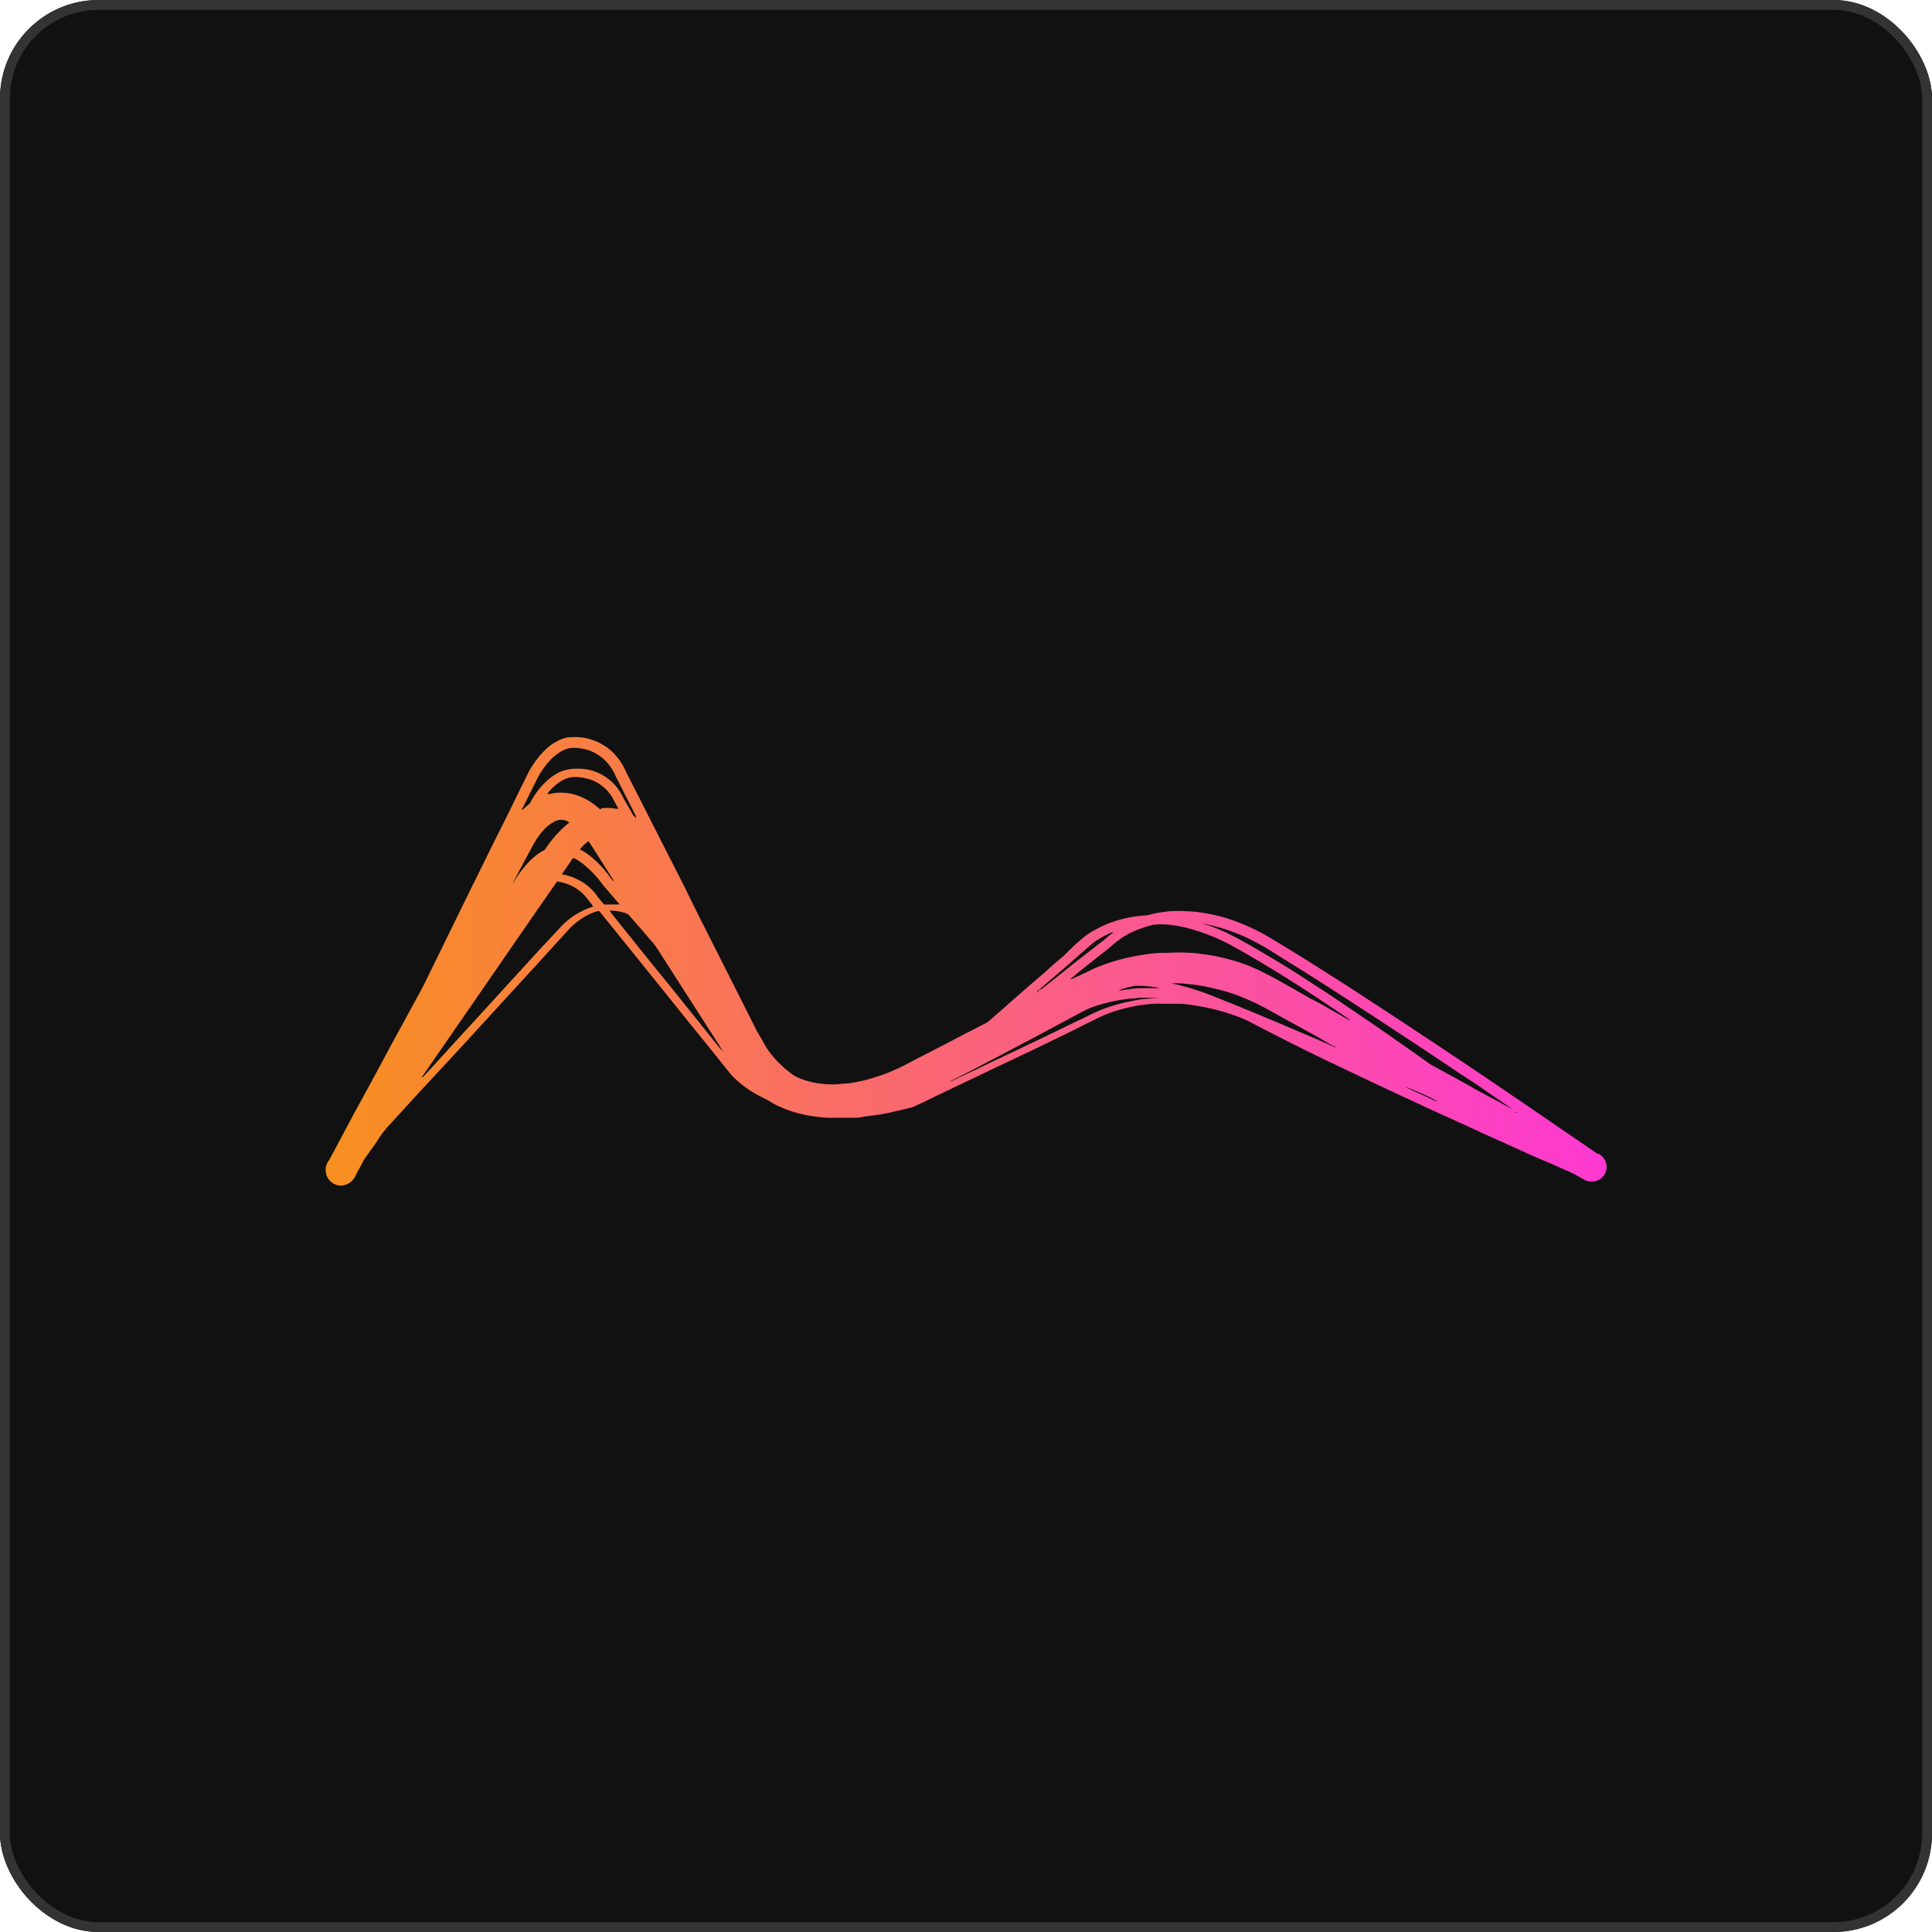
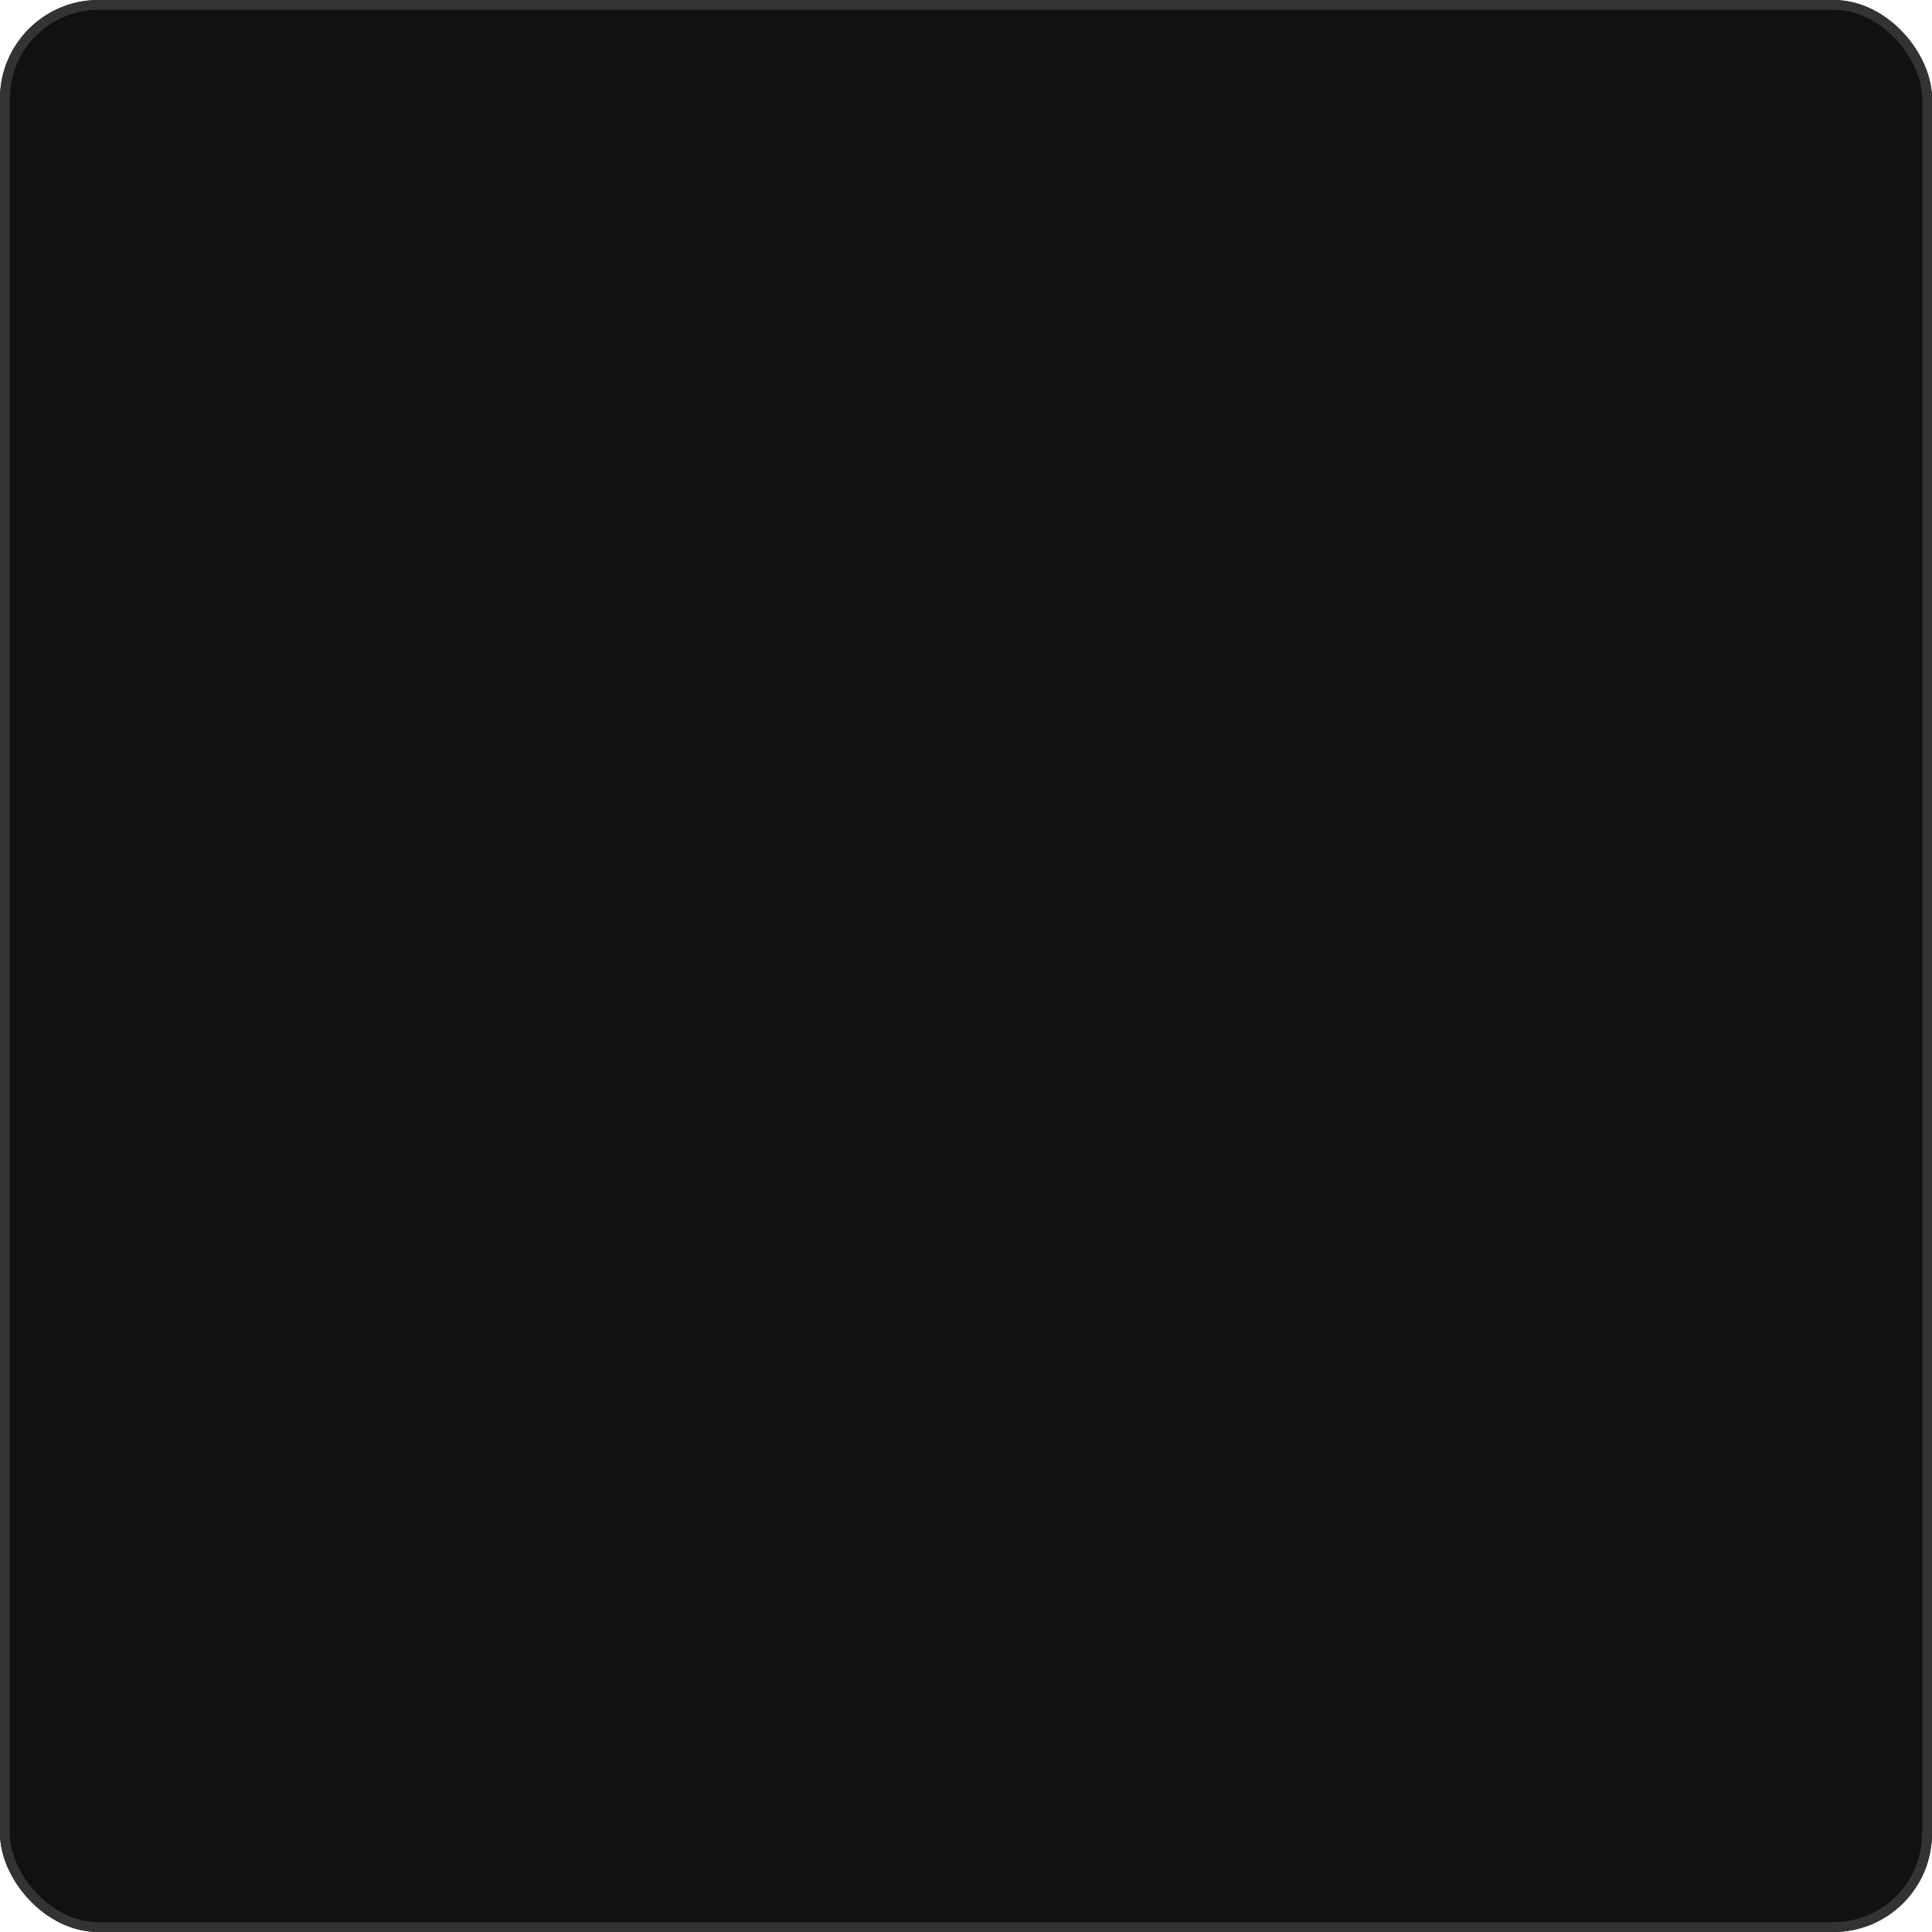
<svg xmlns="http://www.w3.org/2000/svg" id="Layer_1" data-name="Layer 1" viewBox="0 0 196 196">
  <defs>
    <linearGradient id="linear-gradient" x1="-205.41" y1="487.97" x2="-204.41" y2="487.97" gradientTransform="matrix(129.91, 0, 0, -45.48, 26718.04, 22290.88)" gradientUnits="userSpaceOnUse">
      <stop offset="0" stop-color="#f78f20" />
      <stop offset="1" stop-color="#fd39d1" />
    </linearGradient>
  </defs>
  <g id="graphic-about-media-lounge-01-dark">
    <g id="Rectangle_8817" data-name="Rectangle 8817">
      <rect width="196" height="196" rx="10" style="fill:#111" />
      <rect x="0.5" y="0.5" width="195" height="195" rx="9.5" style="fill:none;stroke:#333" />
    </g>
-     <path id="Path_34586" data-name="Path 34586" d="M162.12,117.09l-3.54-2.42-4.16-2.85c-1.48-1-2.94-2-4.42-3-2.8-1.88-5.62-3.76-8.44-5.61l-4.05-2.65c-1.16-.76-2.34-1.5-3.52-2.25q-2.28-1.45-4.6-2.85c-.53-.31-1.06-.63-1.61-.92s-1.23-.6-1.87-.86-1.22-.46-1.84-.64a19.23,19.23,0,0,0-2-.43,11.91,11.91,0,0,0-1.58-.16,13.16,13.16,0,0,0-1.88,0l-1,.13c-.34.06-.68.13-1,.22a1.14,1.14,0,0,1-.41.07,12.27,12.27,0,0,0-1.6.2,11.48,11.48,0,0,0-3.37,1.19,7.27,7.27,0,0,0-1.29.83l-.79.67L107.87,97c-.48.42-1,.83-1.44,1.25s-.86.76-1.29,1.12l-1.37,1.19-1.49,1.31c-.64.57-1.27,1.12-1.91,1.67a1.91,1.91,0,0,1-.4.28c-.57.28-1.13.59-1.7.87s-1.37.72-2.06,1.08l-3.53,1.81-.42.23a23.14,23.14,0,0,1-2.13,1,19.41,19.41,0,0,1-2.45.79c-.54.13-1.09.23-1.65.31-.41,0-.82.08-1.23.1a9.09,9.09,0,0,1-1.73-.1,7.81,7.81,0,0,1-1.91-.51,3.41,3.41,0,0,1-.76-.39c-.28-.22-.55-.42-.8-.64A10.85,10.85,0,0,1,78.28,107a7.66,7.66,0,0,1-.92-1.42c-.12-.25-.25-.38-.37-.63,0-.07-.22-.33-.25-.41a1,1,0,0,1-.06-.16c-.27-.52-.54-1.06-.8-1.58l-2.52-5c-1.35-2.67-2.71-5.33-4-8-1.91-3.73-3.8-7.48-5.7-11.2-.07-.13-.13-.26-.2-.41a5.86,5.86,0,0,0-.86-1.39,5.49,5.49,0,0,0-4.8-2l-.17,0a3.61,3.61,0,0,0-1.06.37,4.8,4.8,0,0,0-1.27.92,9.08,9.08,0,0,0-1.83,2.56c-1,2-2,4.11-3.05,6.16l-2.91,5.89q-2,4.08-4,8.17c-.29.59-.57,1.16-.88,1.74L39.69,106c-1.26,2.36-2.53,4.71-3.79,7l-2.51,4.7a1.48,1.48,0,0,0-.35,1,1.57,1.57,0,0,0,1.57,1.58h0a1.74,1.74,0,0,0,1.53-1.16l.62-1.15a4.9,4.9,0,0,1,.38-.62c.47-.68,1-1.36,1.42-2.06a13.78,13.78,0,0,1,.9-1.12l3.38-3.69L47,106l4.69-5.13c.79-.85,1.56-1.7,2.35-2.56l3.65-4a6.94,6.94,0,0,1,1.51-1.24,5.25,5.25,0,0,1,1.27-.59c.33-.11.31-.07.48.14l4.28,5.3,4.38,5.45c1.47,1.8,2.94,3.63,4.39,5.44a7.26,7.26,0,0,0,1,1,10.68,10.68,0,0,0,2,1.35c.36.18,1,.5,1.36.73a1.35,1.35,0,0,0,.26.15c.41.21.83.38,1.25.55a13.42,13.42,0,0,0,3.13.72,9.36,9.36,0,0,0,1.3.09c.15,0,.31,0,.48,0h.79c.22,0,.46,0,.68,0,.41,0,.83,0,1.27-.09s.86-.12,1.28-.18a18.89,18.89,0,0,0,2.12-.41c.49-.1,1-.23,1.47-.35a1.77,1.77,0,0,0,.42-.15c.77-.36,1.55-.72,2.32-1.11l3.18-1.52c1.14-.53,2.26-1.09,3.4-1.62s2.12-1,3.18-1.51l3.27-1.58,2-1,1.22-.6a12.15,12.15,0,0,1,1.5-.62,16.24,16.24,0,0,1,2.93-.7,11.57,11.57,0,0,1,1.32-.13h.06a4.71,4.71,0,0,1,.75,0c.56,0,1.11,0,1.67,0s1,.08,1.43.15.92.14,1.38.24a22.15,22.15,0,0,1,2.89.82,12.39,12.39,0,0,1,2,.9l1.94,1c2.3,1.18,4.63,2.33,7,3.44.94.46,1.9.9,2.84,1.35,1.14.54,2.28,1.08,3.42,1.6l2.43,1.13,1,.46,2.84,1.29,1.8.83,2.59,1.16,1.53.7c.77.35,1.55.7,2.32,1l1.51.67c.37.17.77.33,1.15.53l1,.55a1.42,1.42,0,0,0,.8.22,1.49,1.49,0,0,0,.65-2.84h0ZM53,82l.2-.39c.41-.81.81-1.64,1.22-2.45a8.34,8.34,0,0,1,1.36-2,4.61,4.61,0,0,1,.85-.74,3.43,3.43,0,0,1,.85-.44,2.38,2.38,0,0,1,.7-.11,4.9,4.9,0,0,1,1.61.27,4.48,4.48,0,0,1,2,1.46,5.24,5.24,0,0,1,.65,1.09,4.51,4.51,0,0,0,.22.44l1.77,3.5a1,1,0,0,1,.13.32l0,0a.69.69,0,0,1-.39-.36c-.29-.52-.57-1-.88-1.54l-.14-.28a5.1,5.1,0,0,0-3.2-2.63A6.19,6.19,0,0,0,58.06,78a4.09,4.09,0,0,0-1.29.33,5.21,5.21,0,0,0-1.24.84,7.93,7.93,0,0,0-1.63,2.06c-.18.34-.09.24-.41.5l-.53.47A.24.24,0,0,1,53,82Zm8,.07a.22.22,0,0,1-.16,0l-.24-.2a6.39,6.39,0,0,0-1.93-1.14,5.13,5.13,0,0,0-1.78-.31,3.53,3.53,0,0,0-1.07.13l-.26,0s0,0,0,0v0l0-.07a5.57,5.57,0,0,1,1.13-1.09,3.77,3.77,0,0,1,.48-.28,2.51,2.51,0,0,1,1.29-.28,5.82,5.82,0,0,1,1.25.2,4.16,4.16,0,0,1,2.48,2c.14.28.28.53.44.81a2,2,0,0,1,.1.21.07.07,0,0,1,0,0l0,0-.23,0A5,5,0,0,0,61,82h0Zm1.25,7.35a4,4,0,0,1-.41-.5,10.13,10.13,0,0,0-1.55-1.72,7.46,7.46,0,0,0-1.38-1c-.07,0-.07-.08,0-.14a5.06,5.06,0,0,1,.72-.67.08.08,0,0,1,.11,0h0l.08.11c.76,1.18,1.51,2.36,2.26,3.55,0,.08.11.16.15.24s0,.07,0,.11h0Zm-10.36.42c.13-.24.24-.48.37-.72.6-1.11,1.19-2.23,1.8-3.35a8.17,8.17,0,0,1,.76-1.18,5.37,5.37,0,0,1,.81-.84,5.23,5.23,0,0,1,.63-.41,1.42,1.42,0,0,1,1.19-.07,2.1,2.1,0,0,1,.3.15s0,0,0,0l-.06.08a11.74,11.74,0,0,0-2.3,2.52l-.08.12a.39.39,0,0,1-.2.18l-.06,0a6.88,6.88,0,0,0-1.67,1.42,12.25,12.25,0,0,0-1.18,1.58,4.41,4.41,0,0,1-.35.53.22.22,0,0,1,0-.11h0Zm-9.17,19.59a.1.1,0,0,1,0,0s0,0,0,0,0,0,0,0,0,0,0,0Zm0,0s0,0,0,0,0,0,0,0ZM60.21,91.94,60.1,92a7.62,7.62,0,0,0-3.42,2.26l-2,2.14-4.12,4.51-2.38,2.61c-1.54,1.66-3.05,3.33-4.58,5-.22.24-.45.48-.67.73,0,0-.08,0-.1.08s0,0,0,0,0,0,0,0a.37.37,0,0,1,0-.11l.53-.76,6.4-9.27q3.28-4.77,6.59-9.53l.15-.22a.11.11,0,0,1,.12,0,4.7,4.7,0,0,1,2.49,1.2c.12.12.23.24.34.37l.62.79.13.2s0,0,0,0h0Zm1.15-.18a.19.19,0,0,1-.14-.07c-.25-.3-.5-.59-.72-.9a5,5,0,0,0-1.67-1.45,5.73,5.73,0,0,0-1.6-.6l-.13,0s-.08-.07-.05-.11l.09-.14c.3-.44.6-.86.89-1.3a.44.44,0,0,1,.08-.11.14.14,0,0,1,.14,0l.18.08a5.29,5.29,0,0,1,1,.72A10.6,10.6,0,0,1,61,89.55c.12.17.25.33.38.48l1.36,1.58a.6.6,0,0,1,.09.15s0,0,0,0l-.41,0-.31,0c-.27,0-.5,0-.75,0h0Zm11.83,14.75-.13-.15-.12-.13-5-6.24c-2-2.44-3.92-4.86-5.87-7.28l-.2-.28s0-.05,0-.05h.24a6.36,6.36,0,0,1,1.22.21,2,2,0,0,1,.22.09.84.84,0,0,1,.28.18c.39.46.79.91,1.19,1.37s.78.92,1.19,1.38a6.6,6.6,0,0,1,.5.68l5.92,9.23c.16.24.28.43.43.68l.13.21c.07.11.11.13.12.21s0,0-.12-.1h0Zm32.38-6.23c.18-.17.38-.33.57-.5l2-1.71c.46-.39.9-.8,1.36-1.2l1.14-1a5.77,5.77,0,0,1,1-.7,8.53,8.53,0,0,1,.95-.49.94.94,0,0,1,.37-.11l-.14.13a7.73,7.73,0,0,0-.77.62c-.18.15-.37.3-.57.44L109,97.69,107.37,99l-1.64,1.29a1,1,0,0,1-.17.12s0,0-.09,0a.31.31,0,0,1,.09-.11h0Zm3.11-1,0,0s0,0,0,0Zm-3.22,1.1a.06.06,0,0,1-.07.07s0-.07.07-.07Zm-.07.07c0,.08,0,.11-.13.13s0-.12.13-.13Zm-.15.15,0,.06s0-.07,0-.07Zm-.06.06-.13.07a.14.14,0,0,1,.13-.07Zm12.09.59c-.38,0-.75.07-1.12.09a8.46,8.46,0,0,0-1,.15c-.57.11-1.14.22-1.7.38a15.6,15.6,0,0,0-3,1.15c-.47.25-1,.48-1.45.7l-.43.21-2.68,1.3-4,1.9-3.31,1.58-2,.94-.25.11s0,0,0,0,0,0,0,0a1,1,0,0,1,.17-.12c.32-.17.64-.32,1-.5.15-.08.32-.17.48-.24l4-2.1,3-1.58,3.73-2,1.18-.63a8.33,8.33,0,0,1,1-.44,16.09,16.09,0,0,1,2.45-.65c.37-.07.75-.12,1.12-.17s.65,0,1-.11a.22.22,0,0,0,.11,0c.59,0,1.19,0,1.78,0h.21v0a.5.5,0,0,1-.17,0h0Zm-1.15-1c-.51,0-1,0-1.54.11-.26,0-.52.06-.78.1a1.1,1.1,0,0,1-.31,0l0,0,.22-.08a11.85,11.85,0,0,1,1.45-.37.93.93,0,0,1,.23,0,2.07,2.07,0,0,0,.35,0,12.51,12.51,0,0,1,1.36.13,3.27,3.27,0,0,1,.56.11s0,0,0,0c-.51,0-1,0-1.6,0h0Zm19.14,5.88-.06,0-1.32-.57c-.9-.4-1.8-.77-2.71-1.16s-1.67-.72-2.53-1.07c-.7-.29-1.38-.59-2.08-.86-1.15-.48-2.3-.94-3.46-1.4a26.76,26.76,0,0,0-3.52-1.14c-.24-.07-.51-.12-.77-.18l0,0s0,0,0,0h.66c.51,0,1,.09,1.53.13a18.1,18.1,0,0,1,2,.36,18.66,18.66,0,0,1,3.2,1,23.55,23.55,0,0,1,2.76,1.36l1.56.86,2.39,1.32c.58.31,1.17.64,1.74,1l.7.37s.08,0,.09.09,0,0-.11,0h0Zm1.67-2.68-.13,0-2-1.14c-.61-.36-1.22-.7-1.84-1l-2.78-1.58c-.55-.31-1.11-.63-1.69-.91a21.45,21.45,0,0,0-2.2-1,20.8,20.8,0,0,0-2.93-.81c-.48-.09-1-.18-1.45-.23a7.89,7.89,0,0,0-1.09-.11,17.93,17.93,0,0,0-2.43,0,4.21,4.21,0,0,0-.51,0l-.21,0a14.72,14.72,0,0,0-1.74.2c-.63.09-1.25.22-1.89.37a19.17,19.17,0,0,0-3,1c-.22.09-.42.2-.62.3L109,99.2c-.08,0-.17.08-.25.12a.4.4,0,0,1-.11,0c0-.07.07-.09.11-.13l1-.83,2.42-1.91c.28-.21.54-.44.8-.66a9.07,9.07,0,0,1,1.42-1,11.52,11.52,0,0,1,2.72-1l.23,0a4.57,4.57,0,0,1,.83,0,.52.52,0,0,0,.17,0,12.74,12.74,0,0,1,2.3.41,19.88,19.88,0,0,1,4.19,1.66c1,.54,2,1.13,3,1.72q2.14,1.27,4.26,2.64,1.86,1.2,3.68,2.44c.37.23.72.48,1.08.73l0,0h0Zm5.38,6.73-.11-.06s0,0,0,0l.11,0s0,0,0,0a.1.1,0,0,1-.07,0Zm3.46,1.57,0,0c-.08,0-.14-.07-.22-.09l-1.27-.59c-.48-.22-1-.44-1.45-.68l-.24-.13s0,0,0,0h.05l.53.22c.55.24,1.12.47,1.66.73.35.15.66.35,1,.53a.08.08,0,0,0,0,0Zm8.08,1a2.49,2.49,0,0,1-.28-.15c-.57-.3-1.13-.6-1.69-.92-1-.52-1.9-1-2.85-1.55l-1.56-.86-2.23-1.22a5.72,5.72,0,0,1-.48-.32c-1-.72-2.08-1.48-3.13-2.21-1.62-1.14-3.27-2.26-4.91-3.37-1.25-.86-2.52-1.69-3.81-2.52-1.51-1-3-1.92-4.57-2.84-1.09-.64-2.19-1.29-3.31-1.86a17.11,17.11,0,0,0-2.65-1.12L122,93.7l-.11,0a2.51,2.51,0,0,1,.66.1,18.55,18.55,0,0,1,4.53,1.62c.57.29,1.11.59,1.64.92l3,1.87c1.7,1.06,3.4,2.15,5.09,3.25s3.2,2.08,4.79,3.13c2.23,1.46,4.45,2.94,6.65,4.42,1.58,1,3.13,2.11,4.69,3.17l.85.58.16.11-.17,0Zm.15,0h0s0,0,0,0Z" style="fill:url(#linear-gradient)" />
  </g>
</svg>